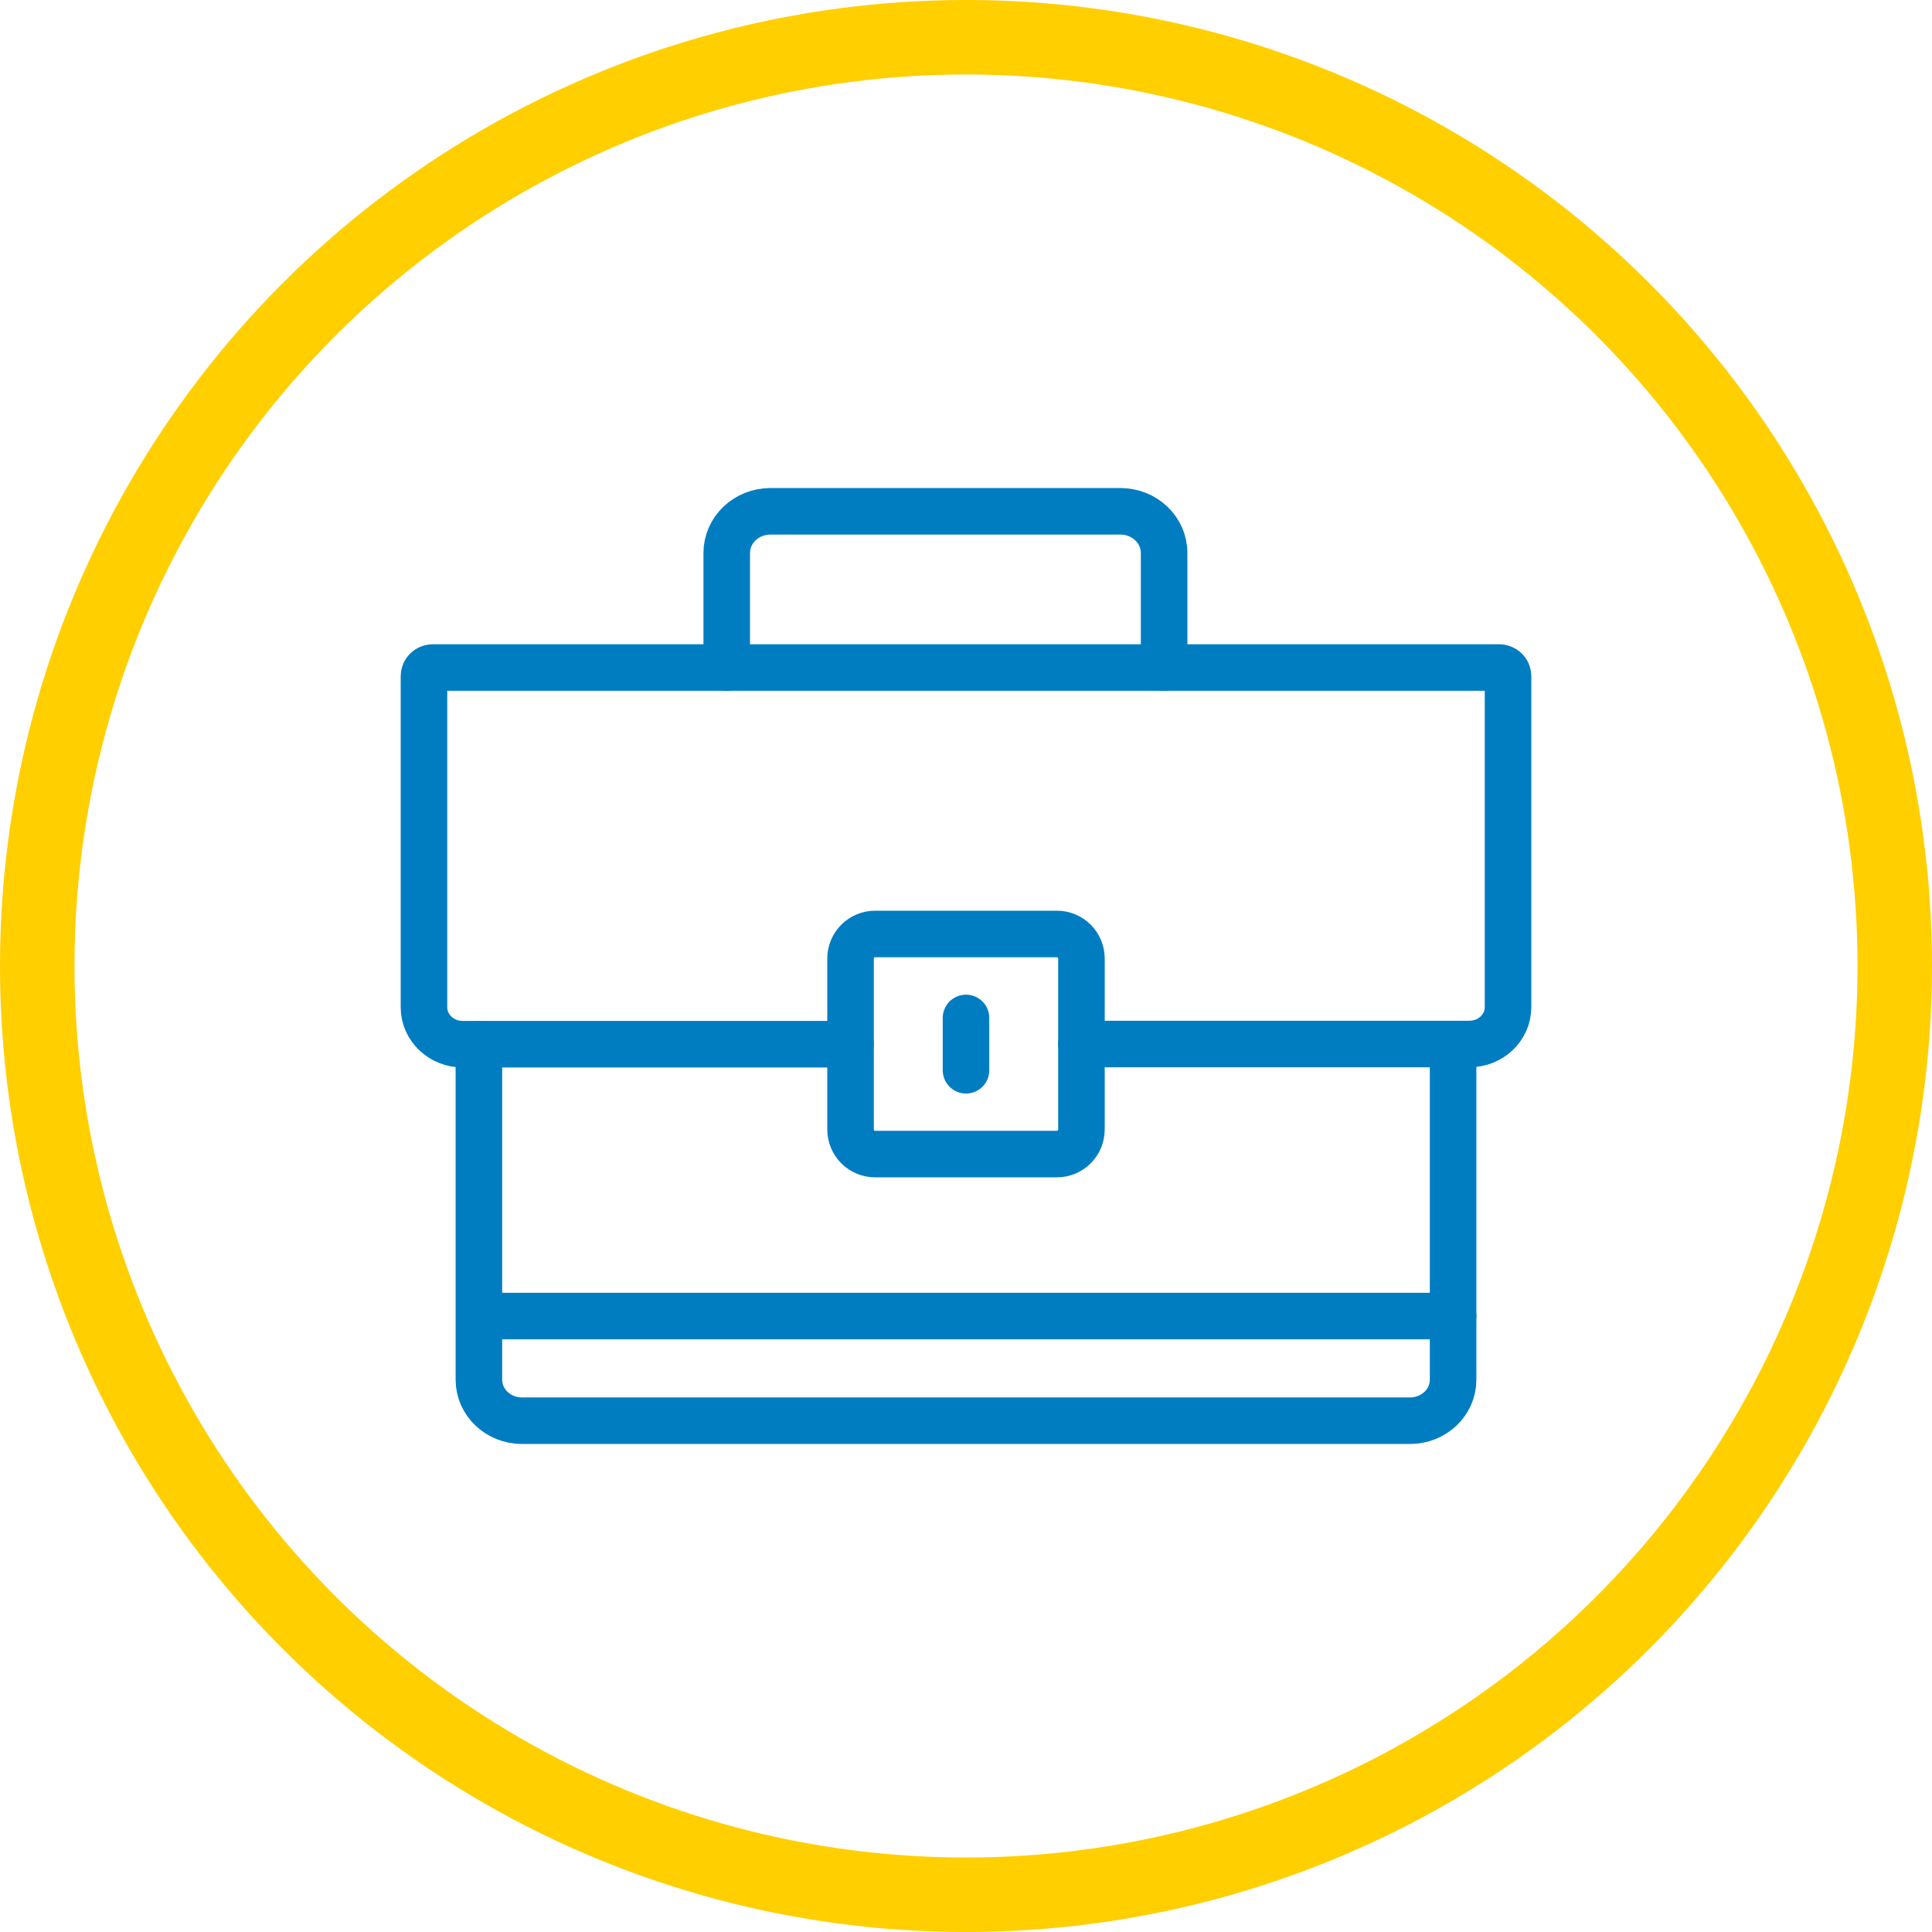
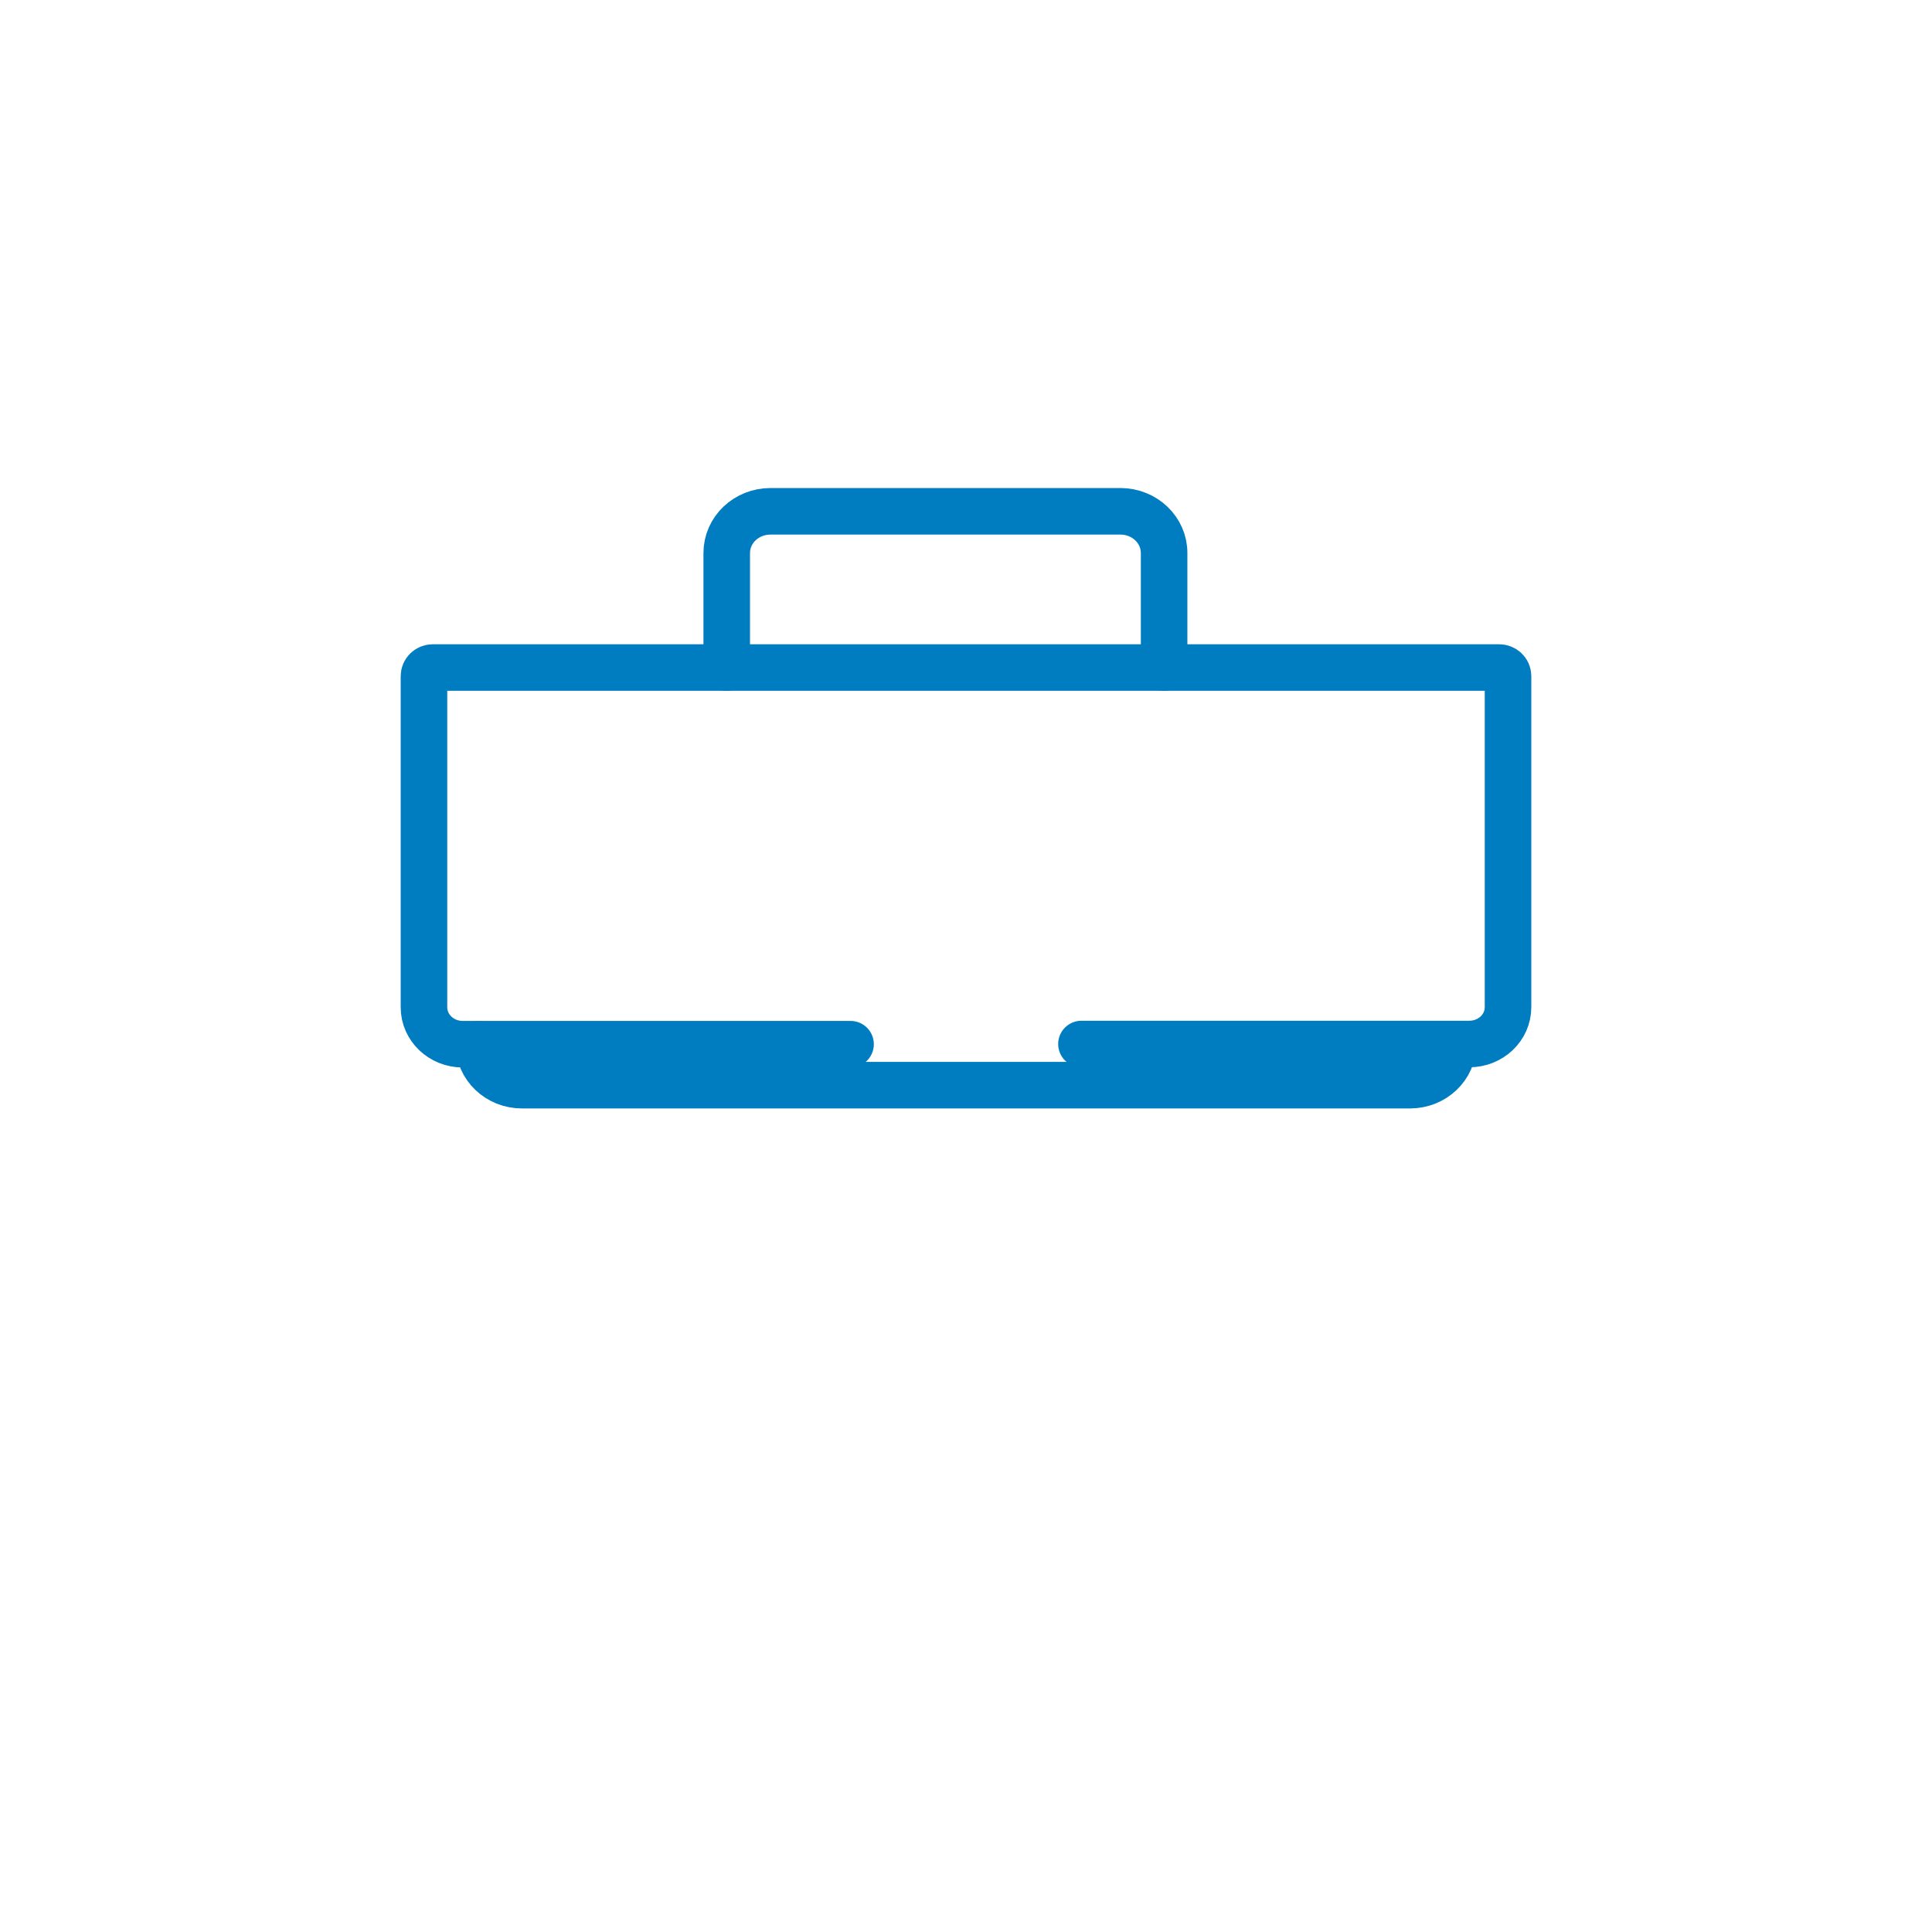
<svg xmlns="http://www.w3.org/2000/svg" version="1.1" id="Layer_1" x="0px" y="0px" viewBox="0 0 103.76 103.76" style="enable-background:new 0 0 103.76 103.76;" xml:space="preserve">
  <style type="text/css">
	.st0{fill:none;stroke:#FFCF00;stroke-width:4;stroke-miterlimit:10;}
	.st1{fill:none;stroke:#007DC1;stroke-width:2.5;stroke-linecap:round;stroke-miterlimit:10;}
	.st2{fill:none;stroke:#FFFFFF;stroke-width:2.5;stroke-linecap:round;stroke-miterlimit:10;}
	.st3{fill:none;stroke:#FFFFFF;stroke-width:2.5;stroke-linecap:round;stroke-miterlimit:10;stroke-dasharray:3.985,3.985;}
	.st4{fill:none;stroke:#343844;stroke-width:1.337;stroke-miterlimit:10;}
	.st5{fill:none;stroke:#343844;stroke-miterlimit:10;}
</style>
-   <circle class="st0" cx="51.88" cy="51.88" r="49.88" />
  <g>
    <g>
      <g>
-         <path class="st1" d="M78.04,56.08v18.02c0,1.22-1.04,2.2-2.31,2.2H28.03c-1.28,0-2.31-0.99-2.31-2.2V56.08" />
-         <line class="st1" x1="78.04" y1="70.68" x2="26.39" y2="70.68" />
+         <path class="st1" d="M78.04,56.08c0,1.22-1.04,2.2-2.31,2.2H28.03c-1.28,0-2.31-0.99-2.31-2.2V56.08" />
        <path class="st1" d="M45.68,56.08H24.85c-1.15,0-2.08-0.89-2.08-1.98V36.31c0-0.25,0.21-0.46,0.48-0.46h57.26     c0.26,0,0.48,0.2,0.48,0.46v2.13v15.65c0,1.1-0.93,1.98-2.08,1.98H58.08" />
        <path class="st1" d="M39.03,35.85V29.7c0-1.24,1.05-2.24,2.35-2.24h18.79c1.3,0,2.35,1,2.35,2.24v6.15" />
-         <path class="st1" d="M56.76,61.98H47c-0.73,0-1.32-0.59-1.32-1.32v-9.18c0-0.73,0.59-1.32,1.32-1.32h9.76     c0.73,0,1.32,0.59,1.32,1.32v9.18C58.08,61.39,57.49,61.98,56.76,61.98z" />
-         <line class="st1" x1="51.88" y1="54.67" x2="51.88" y2="57.48" />
      </g>
    </g>
  </g>
</svg>